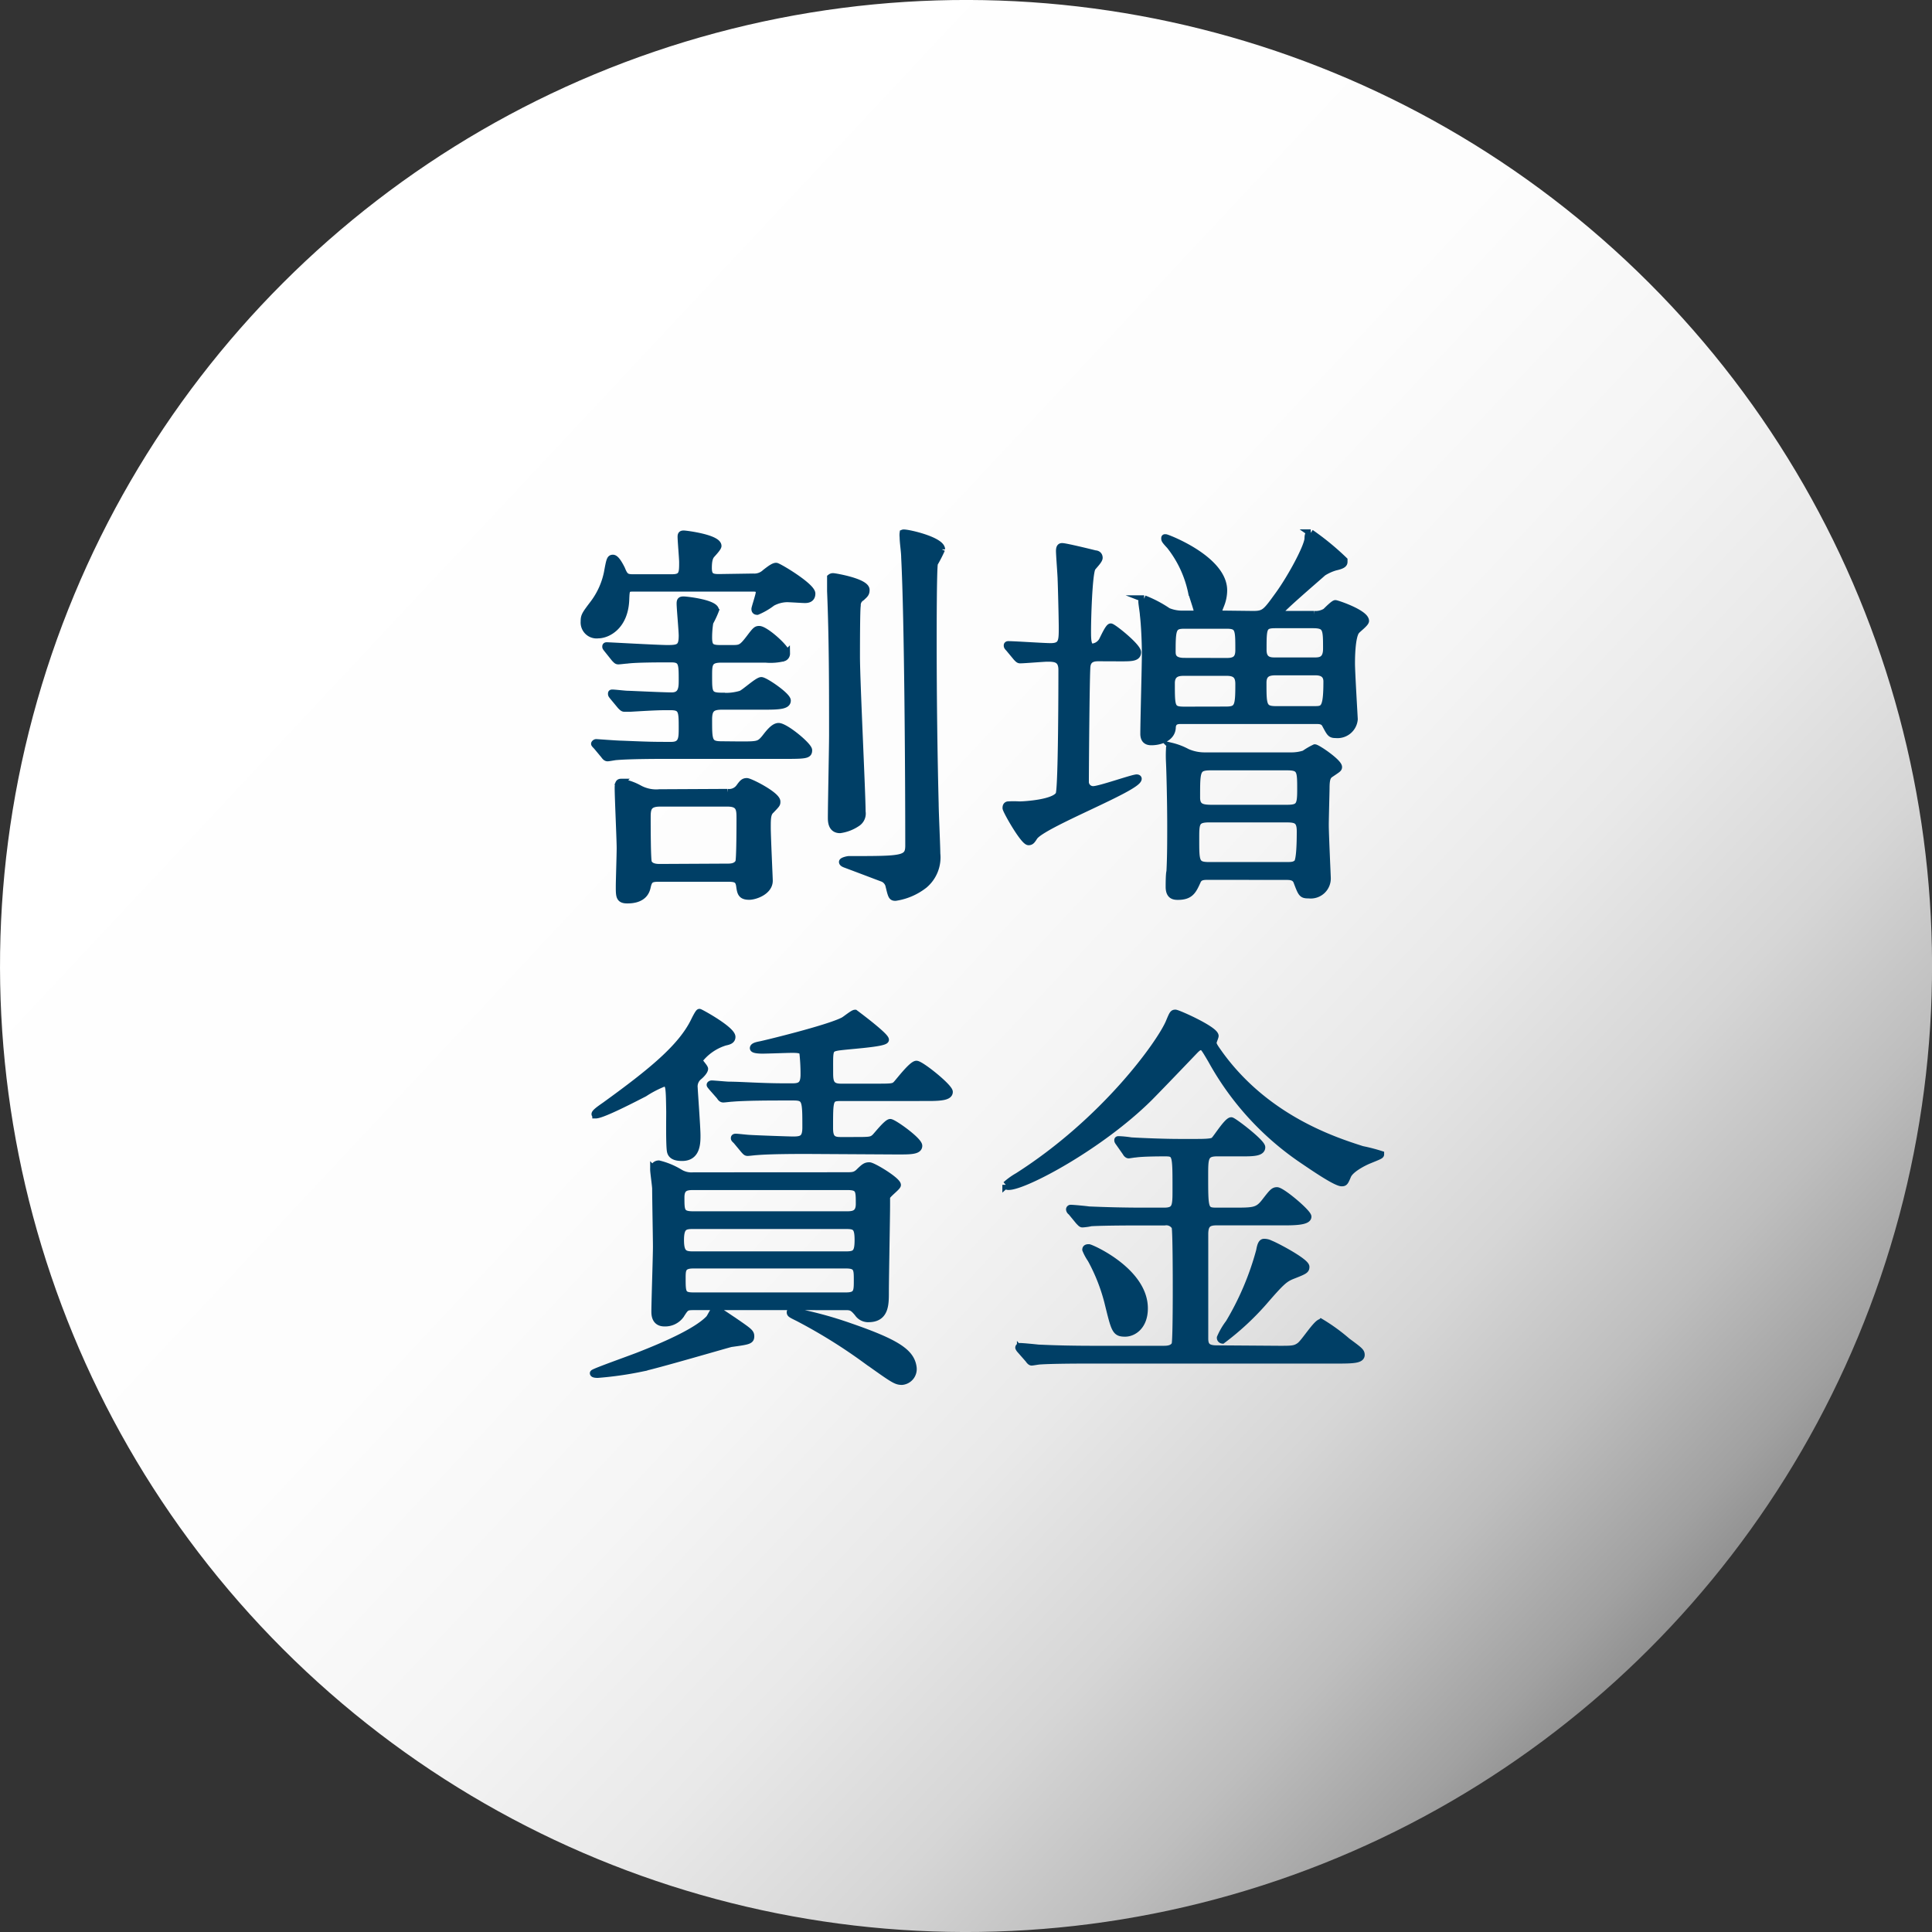
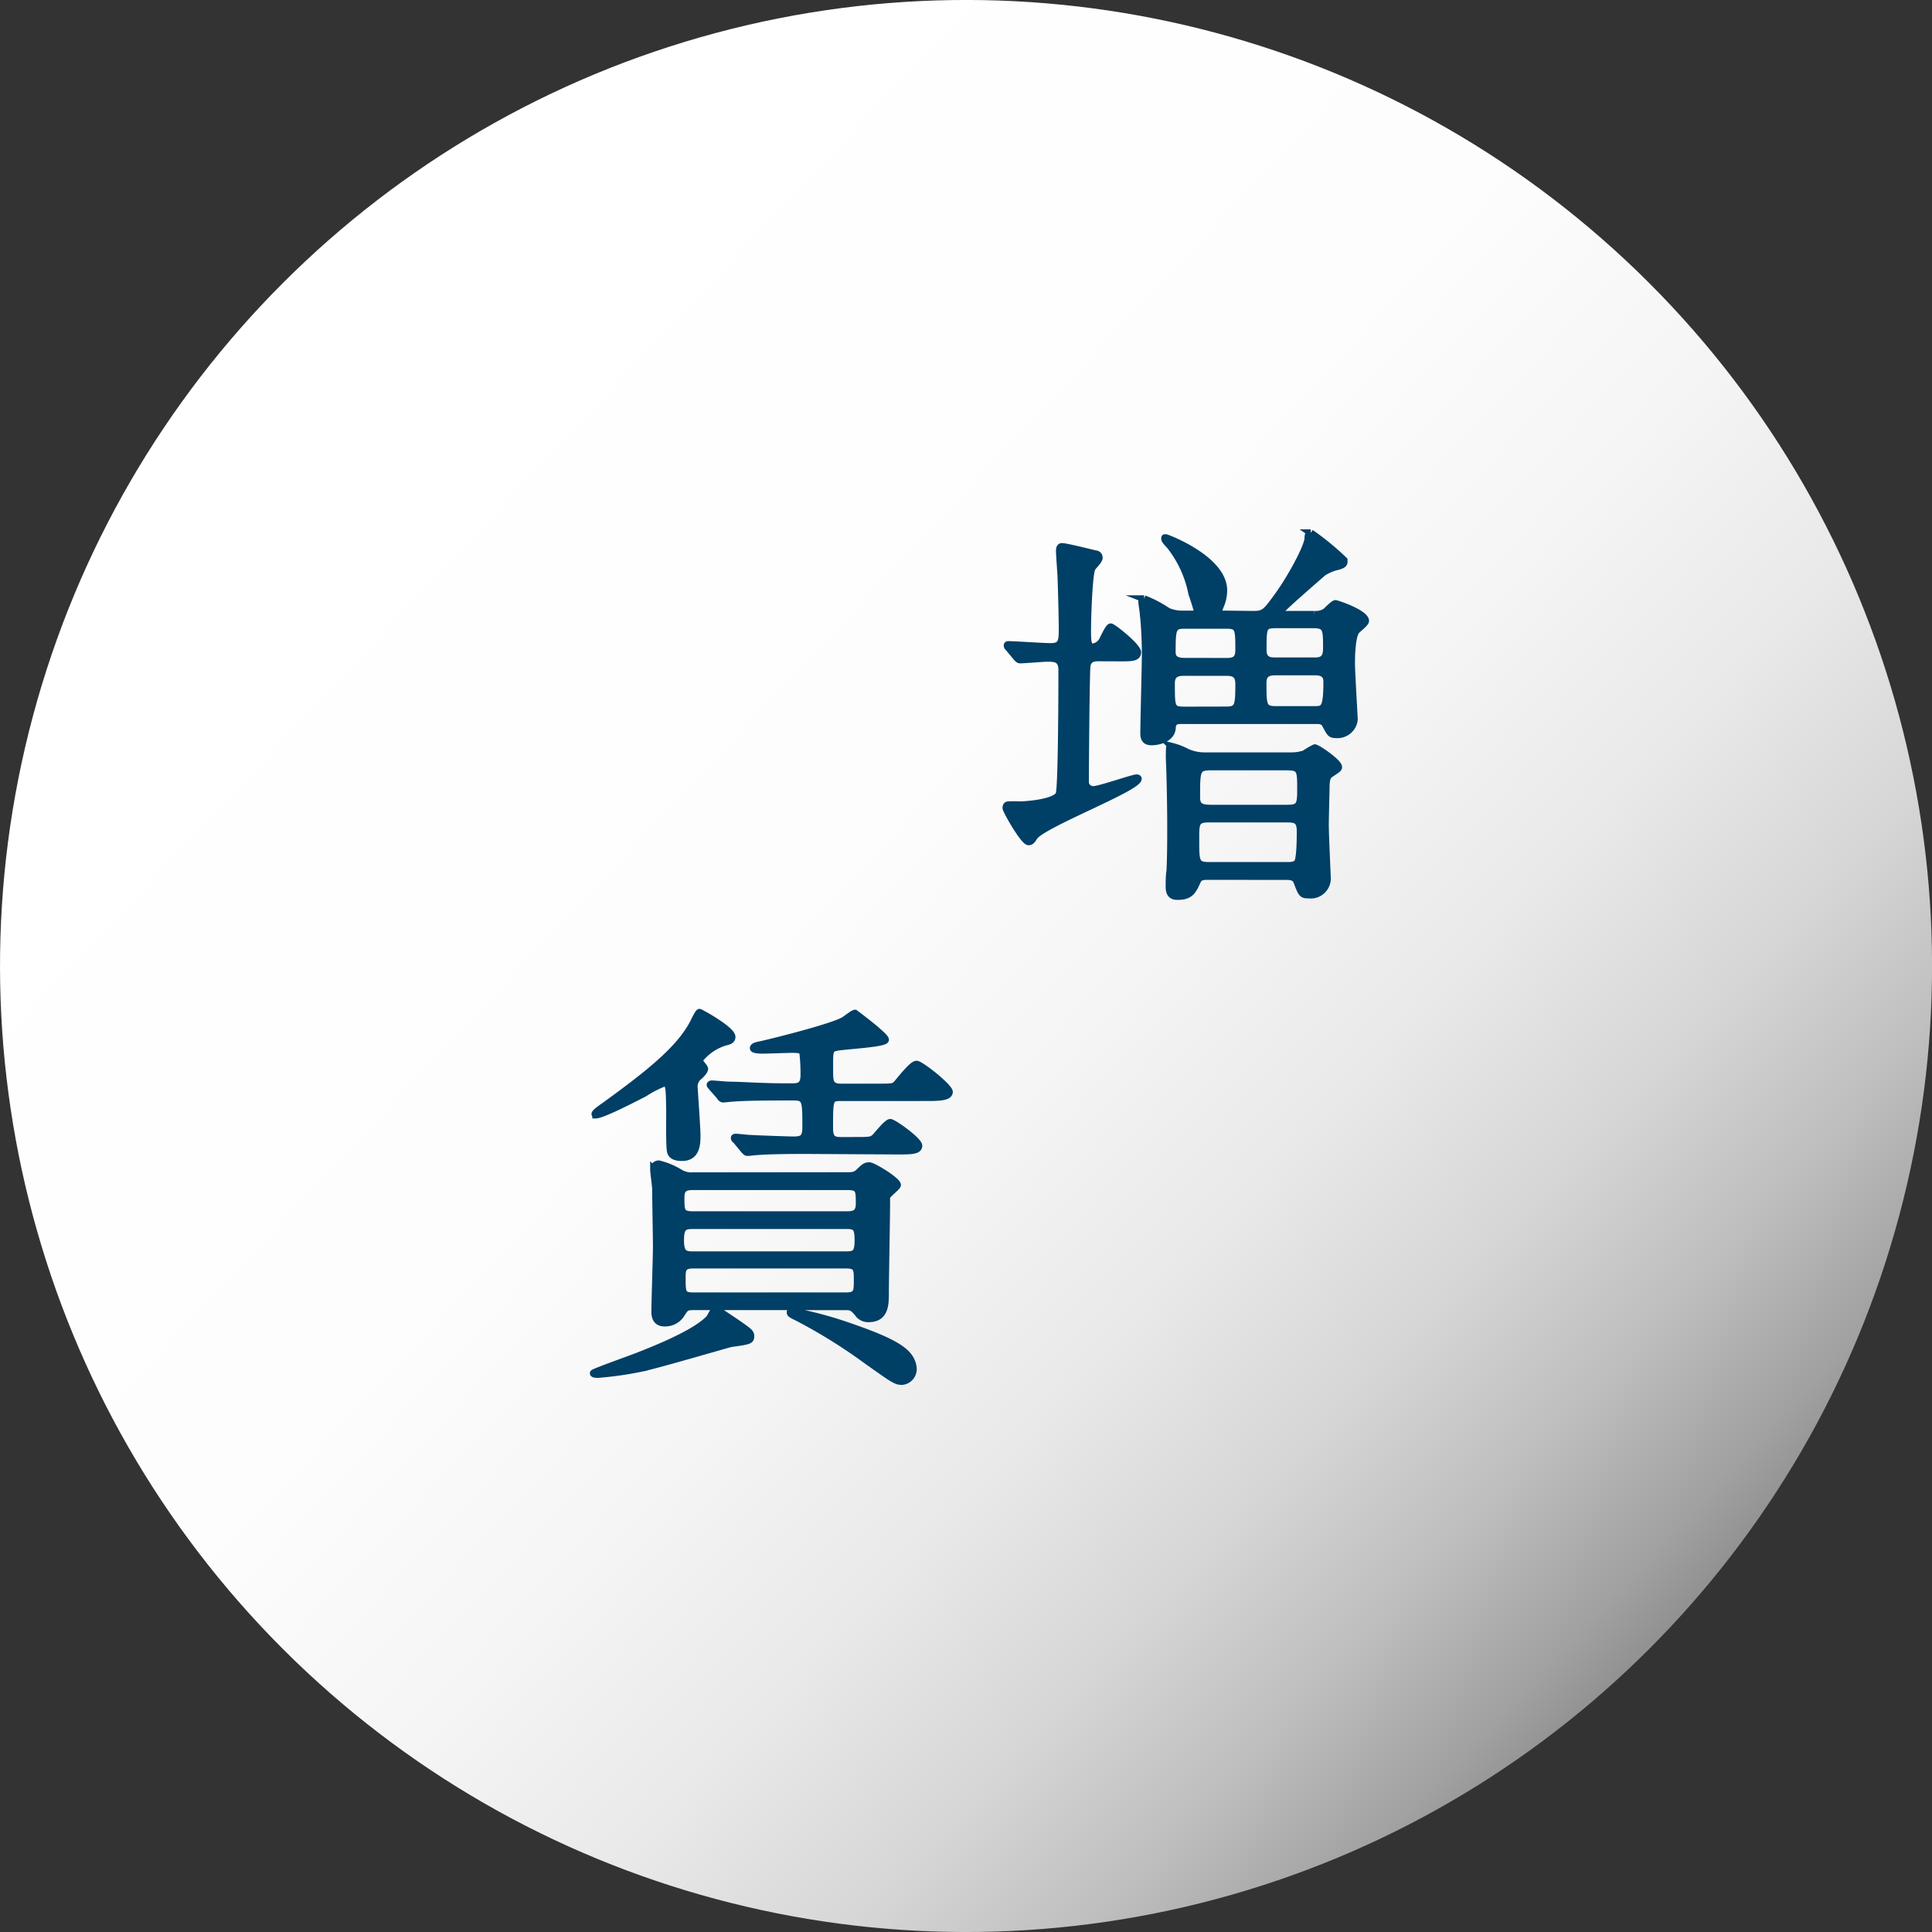
<svg xmlns="http://www.w3.org/2000/svg" width="222.66" height="222.66" viewBox="0 0 222.66 222.66">
  <rect x="0" y="0" width="222.66" height="222.66" fill="#333333" stroke="none" />
  <defs>
    <style>.cls-1{fill:url(#名称未設定グラデーション_8);}.cls-2{fill:#003f66;stroke:#003f66;stroke-miterlimit:10;stroke-width:0.8px;}</style>
    <linearGradient id="名称未設定グラデーション_8" x1="42.55" y1="46.96" x2="205.12" y2="199.1" gradientTransform="translate(111.33 -46.11) rotate(45)" gradientUnits="userSpaceOnUse">
      <stop offset="0" stop-color="#fff" />
      <stop offset="0.34" stop-color="#fdfdfd" />
      <stop offset="0.49" stop-color="#f5f5f5" />
      <stop offset="0.61" stop-color="#e9e9e9" />
      <stop offset="0.72" stop-color="#d6d6d6" />
      <stop offset="0.81" stop-color="#bebebe" />
      <stop offset="0.89" stop-color="#a1a1a1" />
      <stop offset="0.96" stop-color="#7f7f7f" />
      <stop offset="1" stop-color="#696969" />
    </linearGradient>
  </defs>
  <g id="レイヤー_2" data-name="レイヤー 2">
    <g id="_レイヤー_" data-name="&lt;レイヤー&gt;">
      <circle class="cls-1" cx="111.33" cy="111.33" r="111.33" transform="translate(-46.11 111.33) rotate(-45)" />
-       <path class="cls-2" d="M86.81,66.5A1.83,1.83,0,0,0,88.2,66c.65-.51,1-.74,1.25-.74s4.12,2.31,4.12,3.15c0,.69-.6.69-.83.69S91,69,90.7,69a3.75,3.75,0,0,0-1.71.46,7.85,7.85,0,0,1-1.72,1c-.23,0-.27-.14-.27-.28s.5-1.62.5-1.9c0-.5-.41-.5-.78-.5H73c-.83,0-.83.13-.88,1.34C72,72.2,70,73.17,68.94,73.17a1.44,1.44,0,0,1-1.62-1.53c0-.65.09-.79,1.11-2.13A8.86,8.86,0,0,0,70,66c.27-1.49.32-1.67.64-1.67s.7.65,1,1.25c.32.79.5,1,1.25,1h4.58c1.2,0,1.2-.55,1.2-1.8,0-.42-.18-2.46-.18-2.92,0-.28.09-.32.32-.32s3.94.46,3.94,1.38c0,.19-.47.7-.74,1s-.37.79-.37,1.53c0,.93.32,1.11,1.2,1.11ZM85.24,85.85c2.08,0,2.26,0,2.91-.78.37-.47,1-1.35,1.58-1.35.78,0,3.47,2.23,3.47,2.74s-.23.6-2.41.6H76.86c-1,0-4.22,0-5.84.14-.14,0-.83.14-1,.14s-.28-.14-.42-.33L68.76,86c-.1-.1-.24-.24-.24-.28s.1-.14.19-.14,2.45.18,2.92.18c3.38.14,3.7.14,5.74.14,1.25,0,1.25-.83,1.25-2,0-1.9,0-2.45-1.3-2.45h-.74c-1.07,0-3.2.14-3.94.18l-.69,0c-.14,0-.23-.09-.42-.28l-.88-1.06c-.18-.23-.18-.23-.18-.33s0-.09.14-.09c.27,0,1.43.14,1.71.14s4.07.19,5.09.19c1.21,0,1.21-1,1.21-1.81,0-1.9,0-2.45-1.25-2.45H76.26c-.14,0-3,0-4,.14-.14,0-.83.09-1,.09s-.23-.09-.42-.28L70,74.84c-.19-.24-.19-.24-.19-.33s.05-.09.14-.09c.28,0,5.88.32,7,.32,1.3,0,1.67-.14,1.67-1.48,0-.6-.24-3.15-.24-3.7,0-.37.1-.42.42-.42s3.66.37,3.66,1.2a11.11,11.11,0,0,1-.65,1.39,11.08,11.08,0,0,0-.14,1.72c0,1.11.28,1.29,1.39,1.29h1.2c1.07,0,1.21,0,2.13-1.2.7-.93.79-1,1.11-1,.7,0,3.15,2.18,3.15,2.78a.51.51,0,0,1-.41.51,6.31,6.31,0,0,1-2,.14H83.11c-1.44,0-1.44.6-1.44,1.94,0,1.9,0,2.32,1.48,2.32A6,6,0,0,0,85.38,80c.41-.14,1.94-1.57,2.36-1.57s3,1.76,3,2.31-.79.65-2.5.65h-5c-1.16,0-1.57.28-1.57,1.53,0,2.45,0,2.91,1.48,2.91Zm-1.39,5.47a1.45,1.45,0,0,0,1.34-.56c.37-.51.51-.69.88-.69s3.47,1.57,3.47,2.31c0,.28,0,.28-.69,1-.42.37-.42,1-.42,2s.23,5.84.23,6.12c0,1.25-1.66,1.8-2.31,1.8-.93,0-1-.42-1.11-1.2s-.47-.88-1.39-.88H76c-.92,0-1.2.09-1.39.92-.09.42-.32,1.58-2.31,1.58-.93,0-.93-.42-.93-1.58,0-.6.1-3.7.1-4.39,0-1-.23-5.84-.23-6.95,0-.65.18-.65.37-.65a6.61,6.61,0,0,1,2.08.74,4.07,4.07,0,0,0,2.31.47Zm0,8.61c.32,0,1,0,1.29-.56.14-.28.14-4.4.14-5,0-1.07,0-1.81-1.43-1.81H76.07c-1.44,0-1.48.69-1.48,1.71,0,.7,0,4.86.14,5.14.23.51.88.56,1.29.56ZM96.07,66.46c.14,0,3.75.6,3.75,1.52,0,.37-.09.51-.6.93a1,1,0,0,0-.42.88c-.09.51-.09,4.91-.09,5.88,0,2.82.65,15.83.65,17.87a1.31,1.31,0,0,1-.61,1.34,4.61,4.61,0,0,1-1.94.74c-1,0-1-1-1-1.39,0-1.48.14-8.14.14-9.53,0-5.51,0-11-.23-16.58,0-.18,0-1,0-1.11s0-.42,0-.46A.44.44,0,0,1,96.07,66.46Zm12.45-3.15a16.42,16.42,0,0,1-.83,1.62c-.14.78-.14,7.59-.14,9,0,6.52.09,13.28.23,18.7,0,.88.19,4.91.19,5.74a4.15,4.15,0,0,1-1.44,3.61,7.06,7.06,0,0,1-3.33,1.44c-.42,0-.46-.14-.74-1.3a1.21,1.21,0,0,0-.7-.88c-1-.37-1.34-.51-4.3-1.62-.14-.05-.37-.14-.37-.28s.6-.28.74-.28c6.2,0,6.9,0,6.9-1.62,0-7.82-.1-26.06-.47-33.19,0-.65-.18-1.71-.18-2.36a1.79,1.79,0,0,1,0-.46C104.36,61.32,108.52,62.24,108.52,63.31Z" />
      <path class="cls-2" d="M126.66,75.81c-.46,0-1.29,0-1.39,1s-.18,11.85-.18,13.24A.89.89,0,0,0,126,91c.74,0,4.53-1.35,5-1.35.13,0,.18.05.18.1,0,1.06-11.11,5.27-12,6.71-.27.42-.37.55-.64.55-.56,0-2.6-3.61-2.6-3.88,0-.1,0-.33.23-.37a11.22,11.22,0,0,1,1.3,0c.74,0,4.07-.23,4.58-1.2.33-.6.33-13.75.33-14.35,0-1.3-.79-1.35-1.67-1.35-.46,0-2.64.19-3.15.19-.14,0-.23-.09-.41-.28l-.88-1.06c-.19-.19-.19-.24-.19-.33s.09-.09.14-.09c.7,0,4.07.23,4.86.23,1.34,0,1.34-.65,1.34-2.22,0-.79-.09-4.63-.13-5.51,0-.46-.19-2.78-.19-3.29s.19-.51.32-.51c.37,0,3.06.65,3.8.84.23,0,.46.14.46.46s-.74,1-.83,1.2c-.37.84-.51,5.84-.51,7.18,0,1,0,1.9.56,1.9a1.49,1.49,0,0,0,1.11-.7c.14-.23.74-1.62,1-1.62s3.1,2.27,3.1,2.92-.7.65-2,.65Zm17.78-5c1.3,0,1.48-.28,2.92-2.27s3.28-5.41,3.38-6.43c0-.19,0-.7.32-.7a30.89,30.89,0,0,1,3.84,3.15v.19c0,.23-.14.41-1,.6a5.48,5.48,0,0,0-1.43.65c-.6.55-4.95,4.26-4.95,4.53s.23.28.37.28h3.56a2.22,2.22,0,0,0,1.34-.32c.19-.19.93-.93,1.11-.93s3.48,1.11,3.48,2c0,.28-1,1-1.11,1.2-.51.74-.51,3.29-.51,3.71,0,1,.32,6.29.32,6.43a1.94,1.94,0,0,1-2.13,1.76c-.6,0-.65-.14-1.2-1.16-.23-.46-.7-.46-1.07-.46H136.11c-.33,0-.93,0-1,.74,0,1.25-1.39,1.71-2.41,1.71-.37,0-.88-.09-.88-.92,0-1.44.18-7.92.18-9.22s-.09-3.33-.23-4.49c0-.23-.18-1.29-.18-1.52s.09-.33.27-.33a13.73,13.73,0,0,1,2.74,1.44,4.24,4.24,0,0,0,1.8.32h1.07c.18,0,.51,0,.51-.37,0-.14-.56-1.8-.65-2.13a12.85,12.85,0,0,0-2.5-5.37c-.56-.6-.6-.69-.6-.83s0-.1.13-.1,6.67,2.46,6.67,6.07a4.56,4.56,0,0,1-.37,1.76c-.18.46-.18.46-.18.6,0,.37.27.37.55.37ZM139.3,101c-.55,0-1.06,0-1.29.51-.51,1.11-.79,1.8-2.27,1.8-.47,0-1-.09-1-1.11,0-.23,0-1.48.09-1.76.09-1.71.09-3.56.09-5.32,0-2.64-.09-6.21-.14-7.23s0-1.48,0-1.62,0-.27.23-.27a7.5,7.5,0,0,1,1.8.69,5,5,0,0,0,2.13.42h9.77a4.85,4.85,0,0,0,1.62-.23,7.92,7.92,0,0,1,1.2-.7c.28,0,2.74,1.67,2.74,2.22,0,.19-.1.24-.84.74-.37.24-.6.42-.6,1.67,0,.37-.09,3.57-.09,4.26,0,1,.23,5.93.23,6.07a1.91,1.91,0,0,1-2.13,2c-.79,0-.83-.1-1.39-1.58-.23-.55-.83-.55-1.2-.55Zm1.95-19.17c1.43,0,1.52-.37,1.52-3,0-.88-.32-1.34-1.38-1.34h-4.91c-.51,0-1.48,0-1.48,1.25,0,2.82,0,3.1,1.52,3.1Zm.14-5.6c.92,0,1.38-.28,1.38-1.3,0-2.45,0-2.87-1.43-2.87h-4.82c-1.34,0-1.43.37-1.43,3,0,.42,0,1.16,1.39,1.16Zm-2,18.15c-1.58,0-1.58.46-1.58,2.31,0,2.69,0,3.06,1.58,3.06h8.75c.69,0,1,0,1.34-.28s.37-2.55.37-3.66c0-1.34-.51-1.43-1.71-1.43Zm.23-6c-1.71,0-1.71.32-1.71,3.52,0,1.11.6,1.25,1.76,1.25h8.65c1.44,0,1.58-.33,1.58-2.13,0-2.23,0-2.64-1.58-2.64ZM147,77.43c-.79,0-1.44.18-1.44,1.25,0,2.59,0,3.1,1.48,3.1h4.4c1.11,0,1.48,0,1.48-3.24,0-1.11-1-1.11-1.39-1.11ZM147,72c-1.43,0-1.43.33-1.43,2.92,0,1.25.88,1.25,1.39,1.25h4.49c.6,0,1.43,0,1.43-1.39,0-2.32,0-2.78-1.57-2.78Z" />
      <path class="cls-2" d="M86.53,154c0,.51-.23.56-2.27.84-.13,0-8.75,2.54-10.46,2.87a39.88,39.88,0,0,1-4.91.69c-.09,0-.51,0-.51-.14s4.63-1.76,5.51-2.13c2-.79,6.3-2.54,7.83-4.16.14-.14.55-1.07.74-1.07s1.9,1.2,2,1.25C86.3,153.42,86.53,153.56,86.53,154Zm-5.32-30.83c0,.28-.46.74-.7.93a1.46,1.46,0,0,0-.5,1.29c0,.23.32,4.59.32,5.46s0,2.55-1.71,2.55c-.56,0-1.21-.09-1.35-.69s-.09-3.75-.09-4.59c-.05-3-.05-3.28-.69-3.28A12.39,12.39,0,0,0,74.26,126c-1,.51-4.81,2.5-5.6,2.5a.11.11,0,0,1-.09-.1c0-.18.51-.55,1.16-1,5.32-3.85,8.79-6.67,10.28-9.73.13-.27.5-1,.6-1s3.75,2,3.75,2.83c0,.41-.37.51-.79.6a6,6,0,0,0-3,2.08C80.56,122.36,81.21,123,81.21,123.19ZM97.46,135.5c.74,0,1.06,0,1.48-.37.65-.64.83-.78,1.25-.78s3.24,1.71,3.24,2.22c0,.23-1.16,1.06-1.25,1.39v.88c0,1.43-.14,8.52-.14,10.14,0,1.34,0,3-1.94,3a1.43,1.43,0,0,1-1.25-.65c-.51-.6-.7-.74-1.35-.74H79.87c-.84,0-.88.14-1.44,1a2.21,2.21,0,0,1-1.85.88c-1.11,0-1.11-1-1.11-1.34,0-1.06.18-6.29.18-7.45,0-1-.09-5.6-.09-6.67,0-.32-.23-1.9-.23-2.22a.59.59,0,0,1,.6-.65,8.53,8.53,0,0,1,2.41,1,2.6,2.6,0,0,0,1.57.37Zm-17.55,5.74c-1,0-1.48.1-1.48,1.67s.46,1.71,1.48,1.71H97.46c1.11,0,1.43-.18,1.43-1.71s-.32-1.67-1.43-1.67ZM97.6,140c.74,0,1.43-.09,1.43-1.25,0-1.62,0-2-1.43-2H79.91c-.88,0-1.43.14-1.43,1.25,0,1.58,0,2,1.43,2Zm-.1,9.35c1.3,0,1.3-.51,1.3-1.8s0-1.76-1.3-1.76H79.91c-1.25,0-1.29.51-1.29,1.48,0,1.71,0,2.08,1.29,2.08ZM93,132.59c-1.11,0-4.22,0-5.84.14-.13,0-.83.09-1,.09s-.23-.09-.41-.28l-.88-1.06c-.24-.23-.24-.23-.24-.33s.14-.09.19-.09c.23,0,1.39.14,1.67.14.78.05,4.44.18,4.9.18,1,0,1.48-.13,1.48-1.43,0-3.15,0-3.52-1.43-3.52H90.19c-1.11,0-4.21,0-5.83.14-.14,0-.84.09-1,.09s-.27-.09-.41-.32l-.88-1c-.23-.28-.23-.28-.23-.32s.09-.1.18-.1c.28,0,1.71.14,2,.14,1.34,0,3.7.19,6.34.19h1c.93,0,1.3-.28,1.3-1.44a22,22,0,0,0-.14-2.54c-.14-.28-.51-.33-1.25-.33-.47,0-2.83.09-3.38.09-.14,0-1.07,0-1.07-.23s.42-.32.88-.41,7.59-1.81,9.45-2.74c.23-.09,1.15-.88,1.39-.88,0,0,3.51,2.6,3.51,3.06s-4.76.69-5.64.88-.79.42-.79,3c0,1.07.18,1.58,1.3,1.58h3.93c1.9,0,2.13,0,2.45-.33s1.81-2.31,2.32-2.31,3.79,2.64,3.79,3.19-.92.65-2.45.65H97c-1.39,0-1.39.09-1.39,3.52,0,1.06.28,1.43,1.21,1.43h1.48c1.94,0,2.13,0,2.54-.37.24-.23,1.39-1.71,1.76-1.71s3.29,2.08,3.29,2.69-1,.6-2.5.6Zm11,26.62c-.74,0-.93-.14-4.31-2.55A61.5,61.5,0,0,0,92,151.89c-.83-.41-.93-.46-.93-.65s.19-.13.28-.13a44.75,44.75,0,0,1,6.53,1.75c5.51,1.9,7.13,3,7.36,4.73A1.43,1.43,0,0,1,103.94,159.21Z" />
-       <path class="cls-2" d="M139.81,120.18c0,.28.28.65.74,1.3,5.42,7.5,13.33,10,16.44,11a20,20,0,0,1,2.13.55c0,.14-.14.19-1.39.7-.56.23-2.09,1-2.41,1.76s-.37.83-.69.83c-.7,0-3.57-2-4.45-2.59a33.29,33.29,0,0,1-10.55-11.53c-.84-1.43-.93-1.57-1.21-1.57s-.46.18-.74.46c-2.17,2.27-4.58,4.77-5.23,5.42-5.65,5.6-14.35,10.23-16.2,10.23-.1,0-.33,0-.33-.19a7.83,7.83,0,0,1,1.39-1c10-6.38,16.34-15.23,17.41-17.68.42-1,.46-1.11.74-1.11s4.44,1.85,4.58,2.59C140.09,119.44,139.81,120,139.81,120.18Zm7.64,35.32c1.43,0,1.81,0,2.36-.41s1.95-2.69,2.45-2.69a21.27,21.27,0,0,1,3,2.18c1.44,1.06,1.62,1.2,1.62,1.57,0,.56-.92.6-2.77.6H125.74c-1.07,0-4.22,0-5.84.1-.18,0-.88.13-1,.13s-.24-.13-.37-.32l-.93-1.06a.9.9,0,0,1-.19-.28.13.13,0,0,1,.14-.14c.33,0,1.76.14,2.09.18,2.13.1,4.16.14,6.34.14h8.1c.37,0,1.07,0,1.34-.55.14-.33.14-5.6.14-6.48,0-.65,0-6.76-.14-7.09a1.17,1.17,0,0,0-1.2-.55h-2.59c-1.07,0-4.22,0-5.88.09a6.67,6.67,0,0,1-1,.14c-.14,0-.24-.14-.42-.32l-.88-1.07a.4.4,0,0,1-.19-.28.13.13,0,0,1,.14-.14c.33,0,1.76.14,2.09.19,2.08.09,4.16.14,6.34.14h2.31c1.39,0,1.39-.56,1.39-2.5,0-4.21,0-4.21-1.39-4.21-.18,0-2.45,0-3.28.13-.14,0-.7.1-.79.1s-.23-.1-.32-.28l-.75-1.07c-.09-.13-.18-.23-.18-.32s0-.09.14-.09a12.11,12.11,0,0,1,1.39.14c1.48.09,4,.18,5.46.18H138c1.75,0,1.85-.14,2-.32.33-.37,1.48-2.18,1.9-2.18.23,0,3.52,2.5,3.52,3.06s-.79.65-2,.65h-3.15c-1.43,0-1.43.6-1.43,2.63,0,3.89,0,4.08,1.39,4.08h1.9c2.36,0,2.82,0,3.65-1.07s1-1.29,1.39-1.29c.56,0,3.57,2.54,3.57,3s-1,.6-2.5.6h-8c-1,0-1.39.28-1.39,1.43,0,1.44,0,11.58,0,12,0,.83.27,1.2,1.38,1.2Zm-15.56-4.72c0,2.08-1.29,2.87-2.22,2.87-1.15,0-1.2-.37-2-3.61a21.14,21.14,0,0,0-1.94-4.91,5.74,5.74,0,0,1-.6-1.11c0-.23.23-.23.37-.23C126.06,143.93,131.89,146.61,131.89,150.78ZM150.51,146c0,.37-.14.46-1.53,1-.93.37-1.3.69-3.34,3.05a31.18,31.18,0,0,1-4.76,4.4.27.27,0,0,1-.24-.28,8,8,0,0,1,1-1.71,32.86,32.86,0,0,0,3.52-8.29c.09-.46.19-1,.51-1a1.52,1.52,0,0,1,.74.18C147,143.56,150.51,145.41,150.51,146Z" />
    </g>
  </g>
</svg>